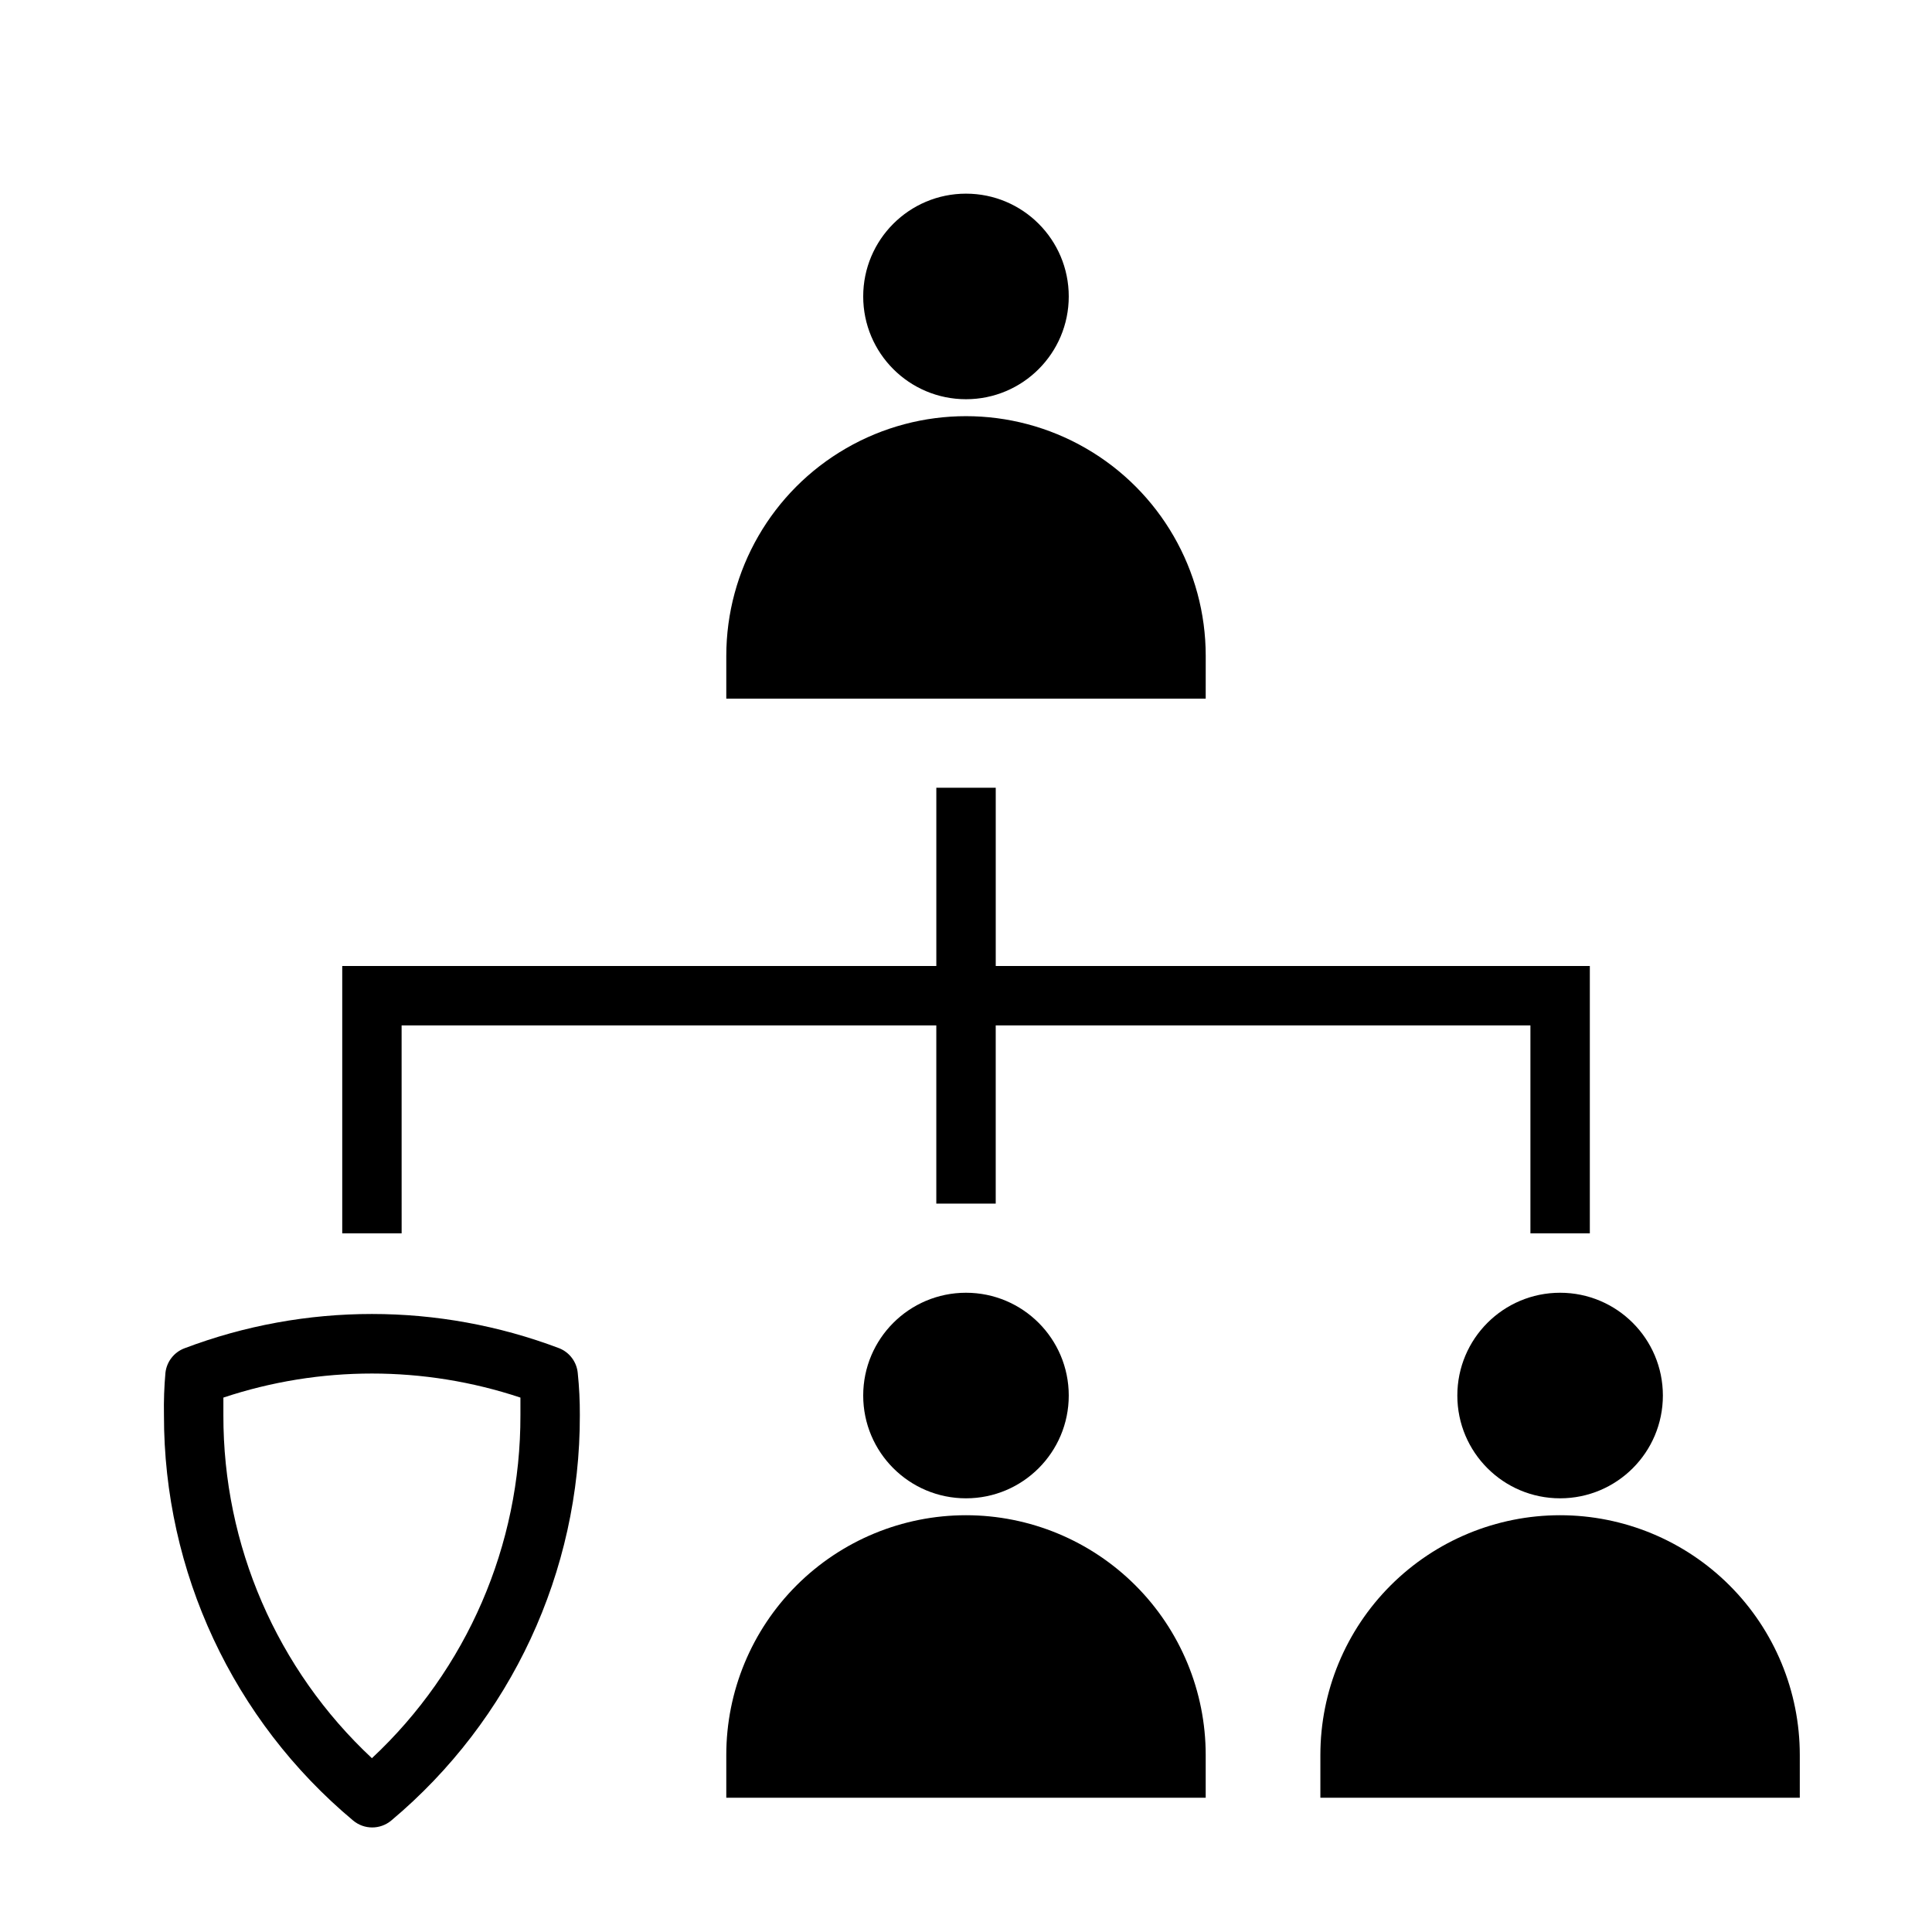
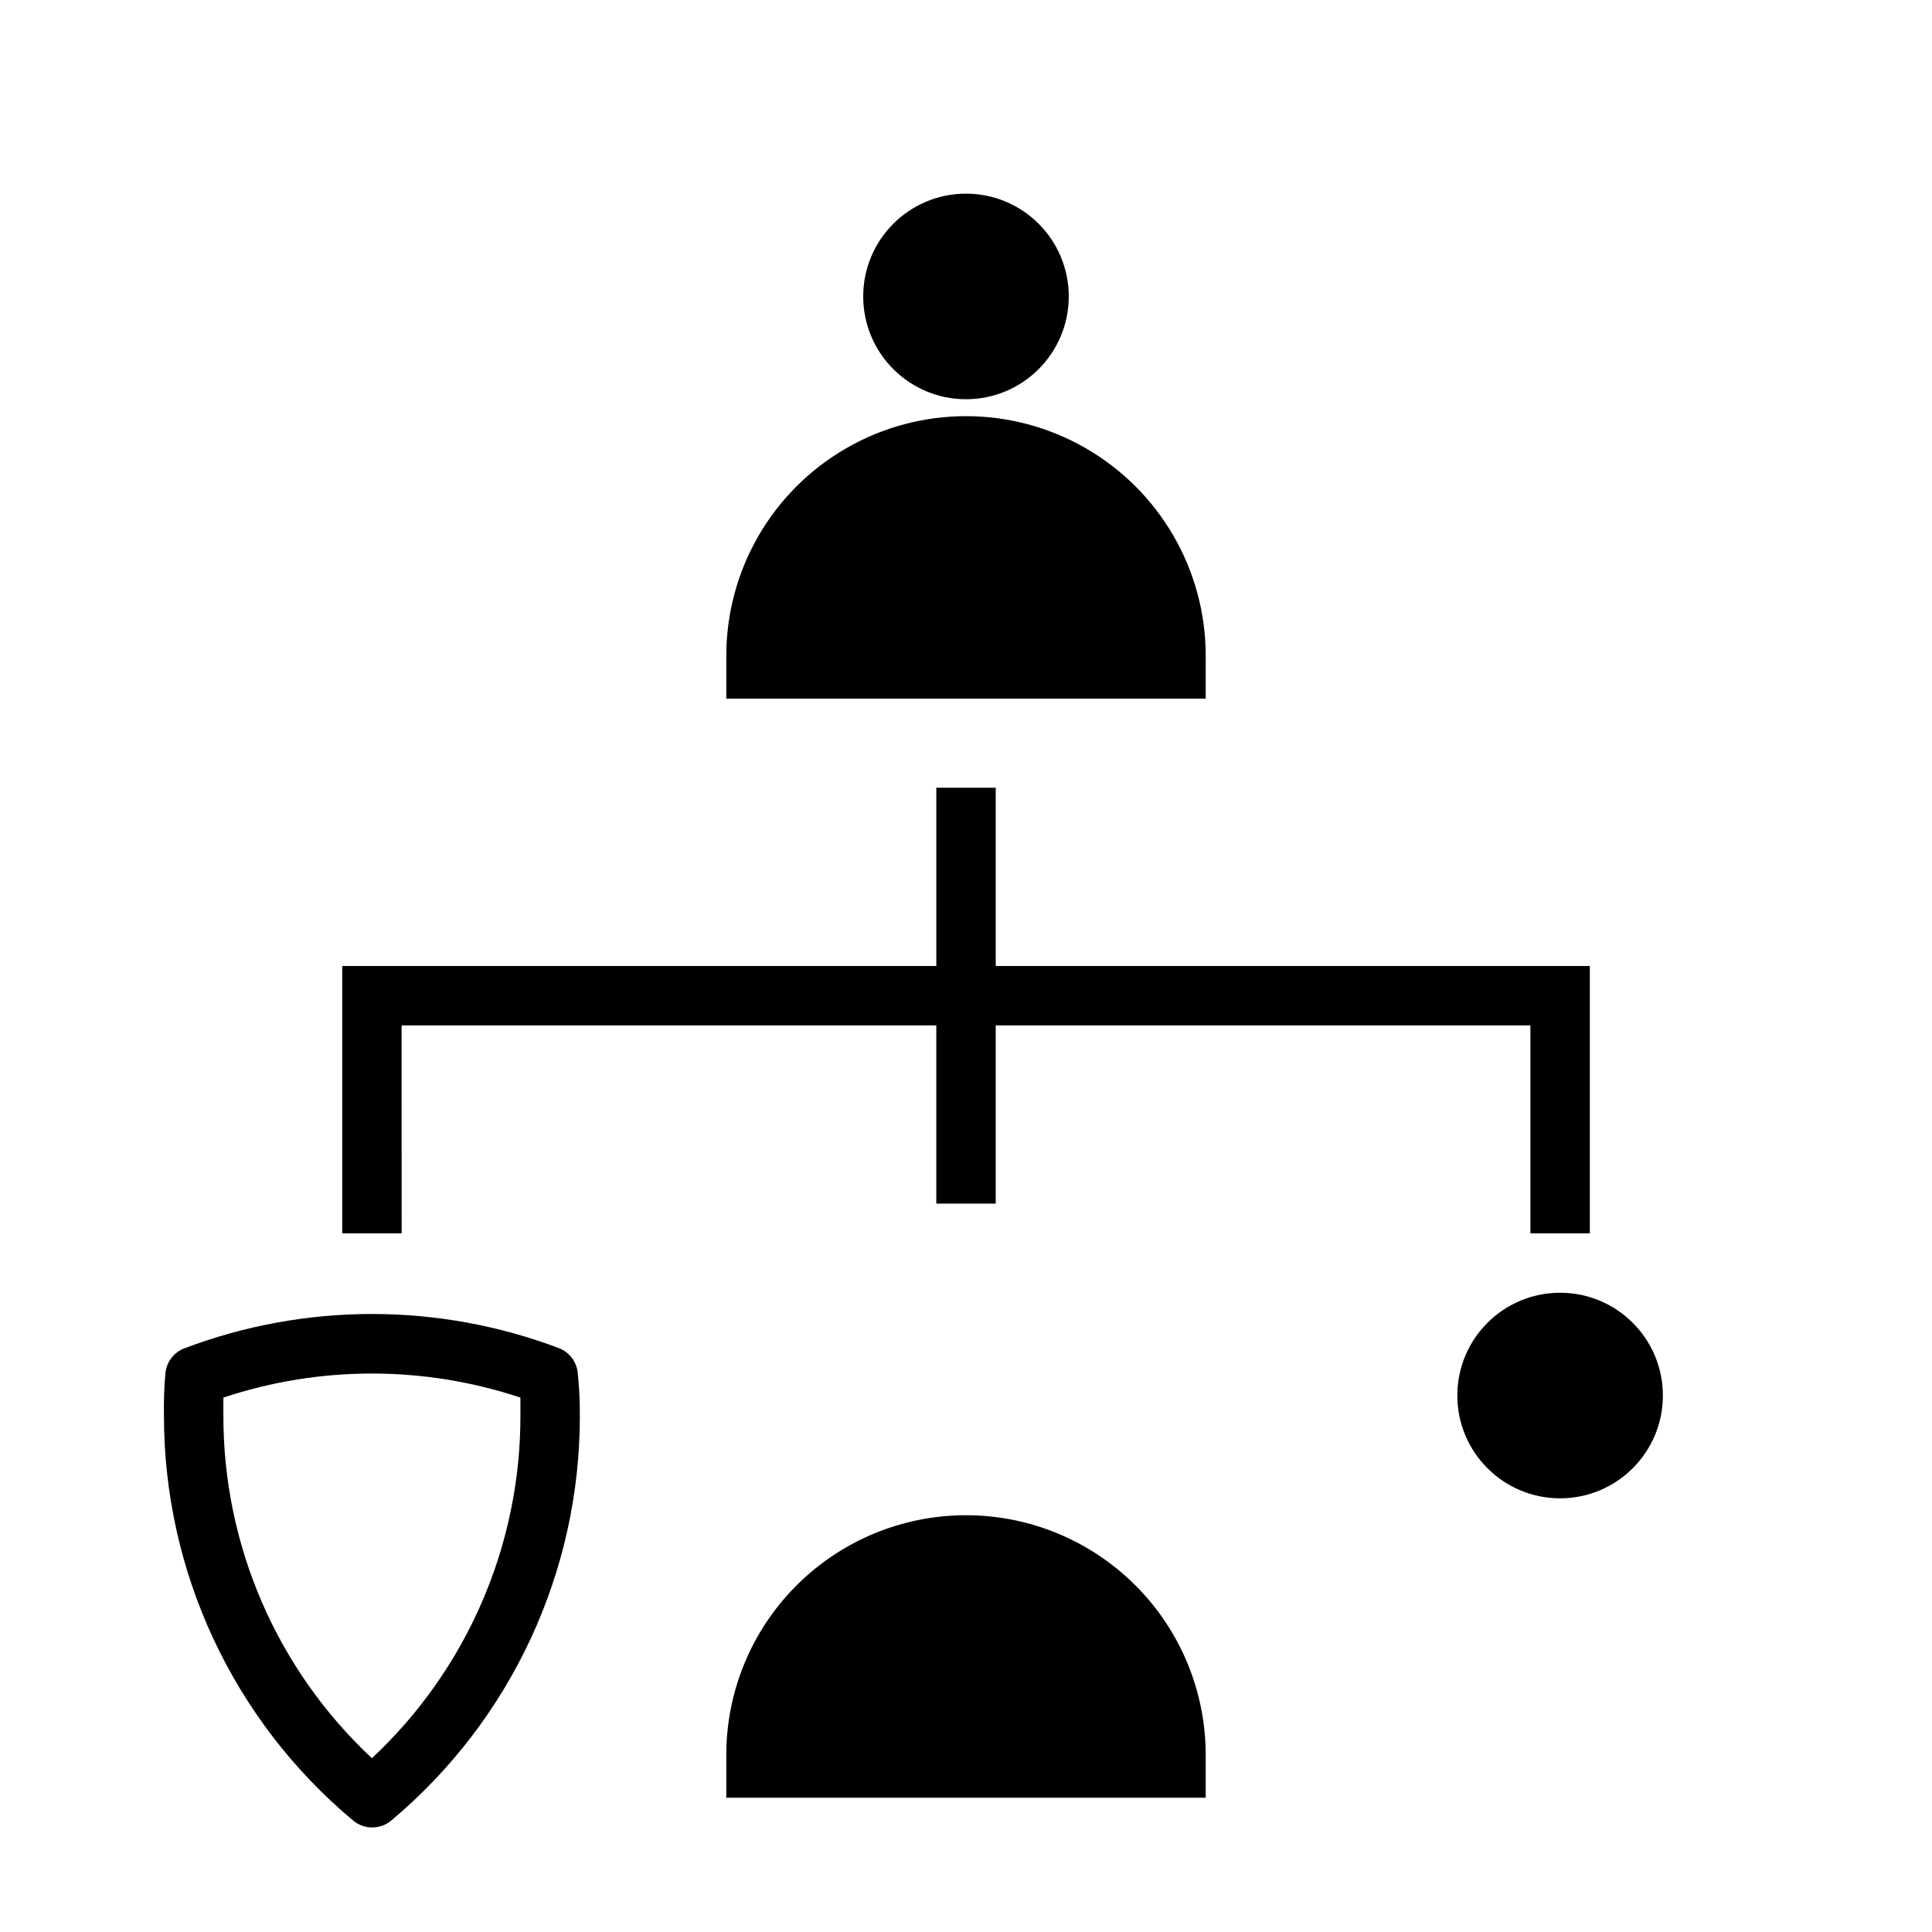
<svg xmlns="http://www.w3.org/2000/svg" fill="#000000" width="800px" height="800px" version="1.1" viewBox="144 144 512 512">
  <g>
    <path d="m292.23 501.31c-32.008-12.121-67.34-12.121-99.344 0-2.754 1.039-4.699 3.531-5.039 6.453-0.336 3.742-0.469 7.5-0.395 11.258-0.066 41.484 18.309 80.855 50.145 107.45 2.918 2.43 7.16 2.43 10.078 0 31.777-26.629 50.09-65.992 49.988-107.45 0.016-3.734-0.168-7.465-0.555-11.18-0.281-2.914-2.164-5.434-4.879-6.531zm-49.672 108.63c-25.188-23.52-39.445-56.461-39.359-90.922v-4.644c25.551-8.5 53.168-8.5 78.719 0v4.644c0.086 34.461-14.176 67.402-39.359 90.922z" />
    <path d="m463.53 317.82c0-22.699-12.109-43.672-31.766-55.02s-43.871-11.348-63.527 0-31.762 32.32-31.762 55.02v11.332h127.05z" />
    <path d="m427.23 222.56c0 15.043-12.191 27.238-27.234 27.238s-27.238-12.195-27.238-27.238 12.195-27.238 27.238-27.238 27.234 12.195 27.234 27.238" />
-     <path d="m557.44 545.55c-16.848 0-33.004 6.695-44.918 18.609-11.914 11.914-18.609 28.07-18.609 44.918v11.336h127.05v-11.336c0-16.848-6.691-33.004-18.605-44.918-11.914-11.914-28.07-18.609-44.922-18.609z" />
    <path d="m584.68 513.83c0 15.043-12.195 27.238-27.238 27.238s-27.234-12.195-27.234-27.238 12.191-27.238 27.234-27.238 27.238 12.195 27.238 27.238" />
    <path d="m400 545.55c-16.852 0-33.008 6.695-44.922 18.609-11.914 11.914-18.605 28.07-18.605 44.918v11.336h127.05v-11.336c0-16.848-6.695-33.004-18.609-44.918-11.914-11.914-28.07-18.609-44.918-18.609z" />
-     <path d="m427.23 513.83c0 15.043-12.191 27.238-27.234 27.238s-27.238-12.195-27.238-27.238 12.195-27.238 27.238-27.238 27.234 12.195 27.234 27.238" />
    <path d="m250.43 415.74h141.7v47.234h15.746v-47.234h141.7v55.105h15.746v-70.848h-157.44v-47.234h-15.746v47.234h-157.44v70.848h15.742z" />
  </g>
</svg>